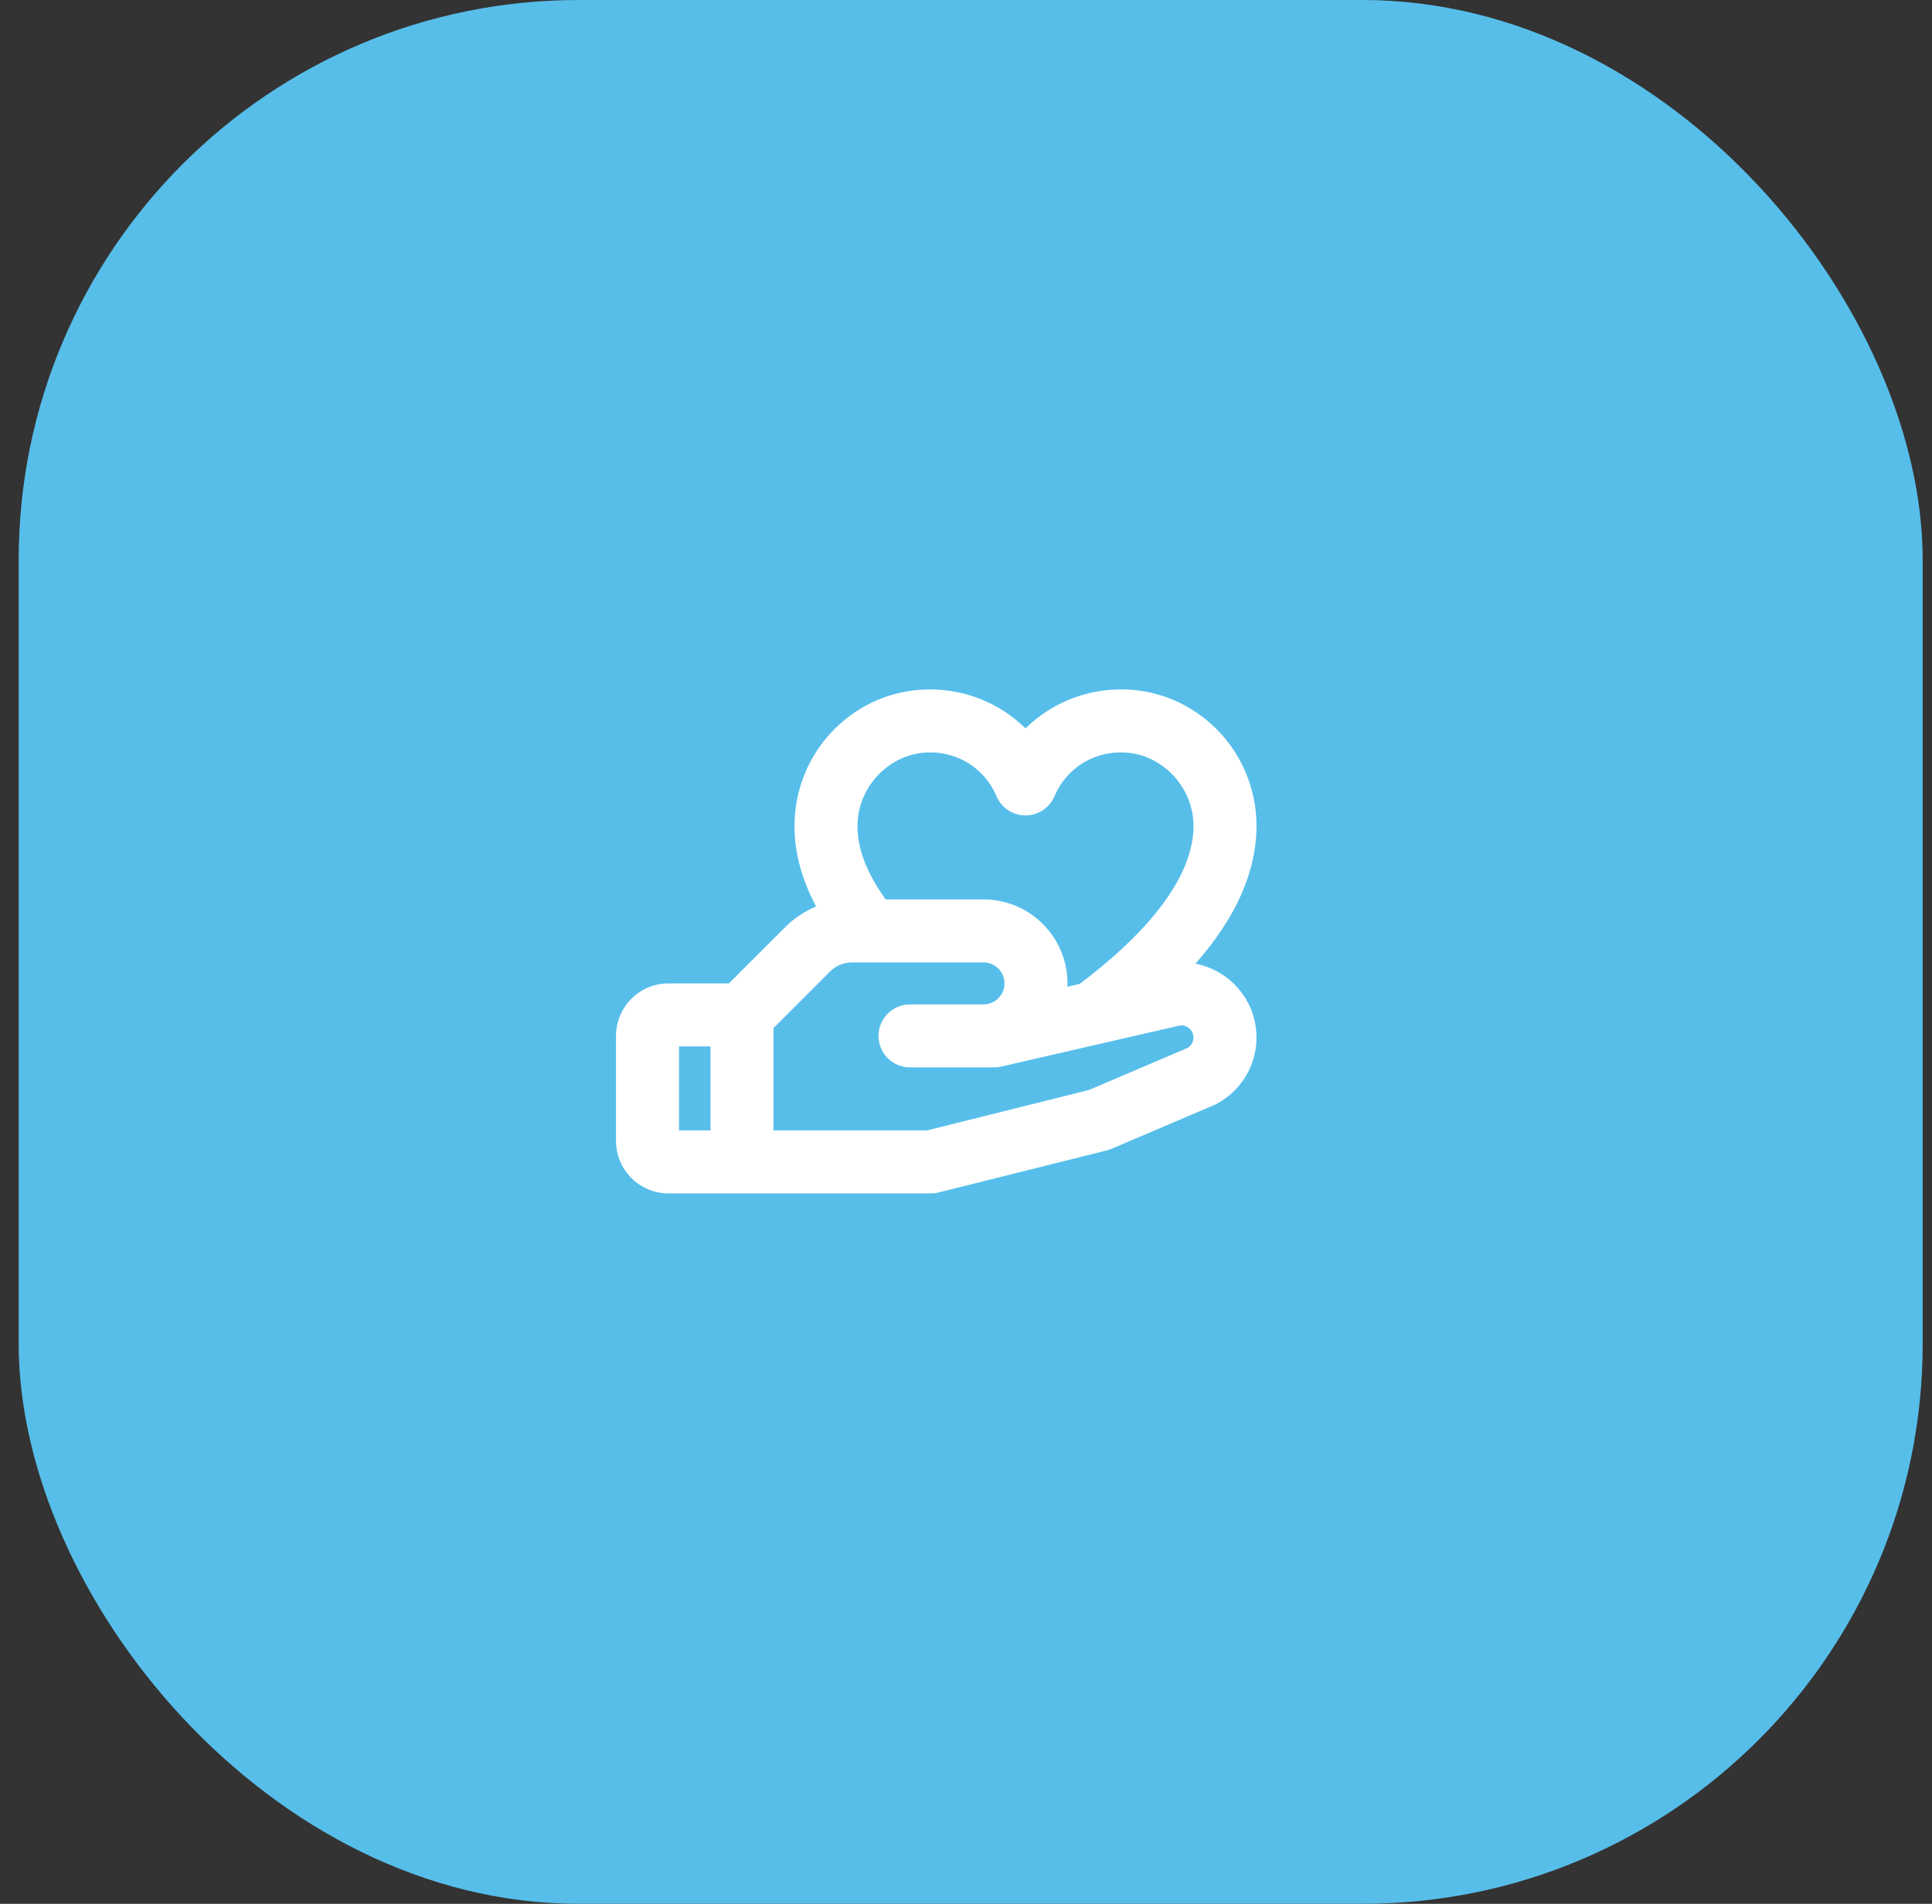
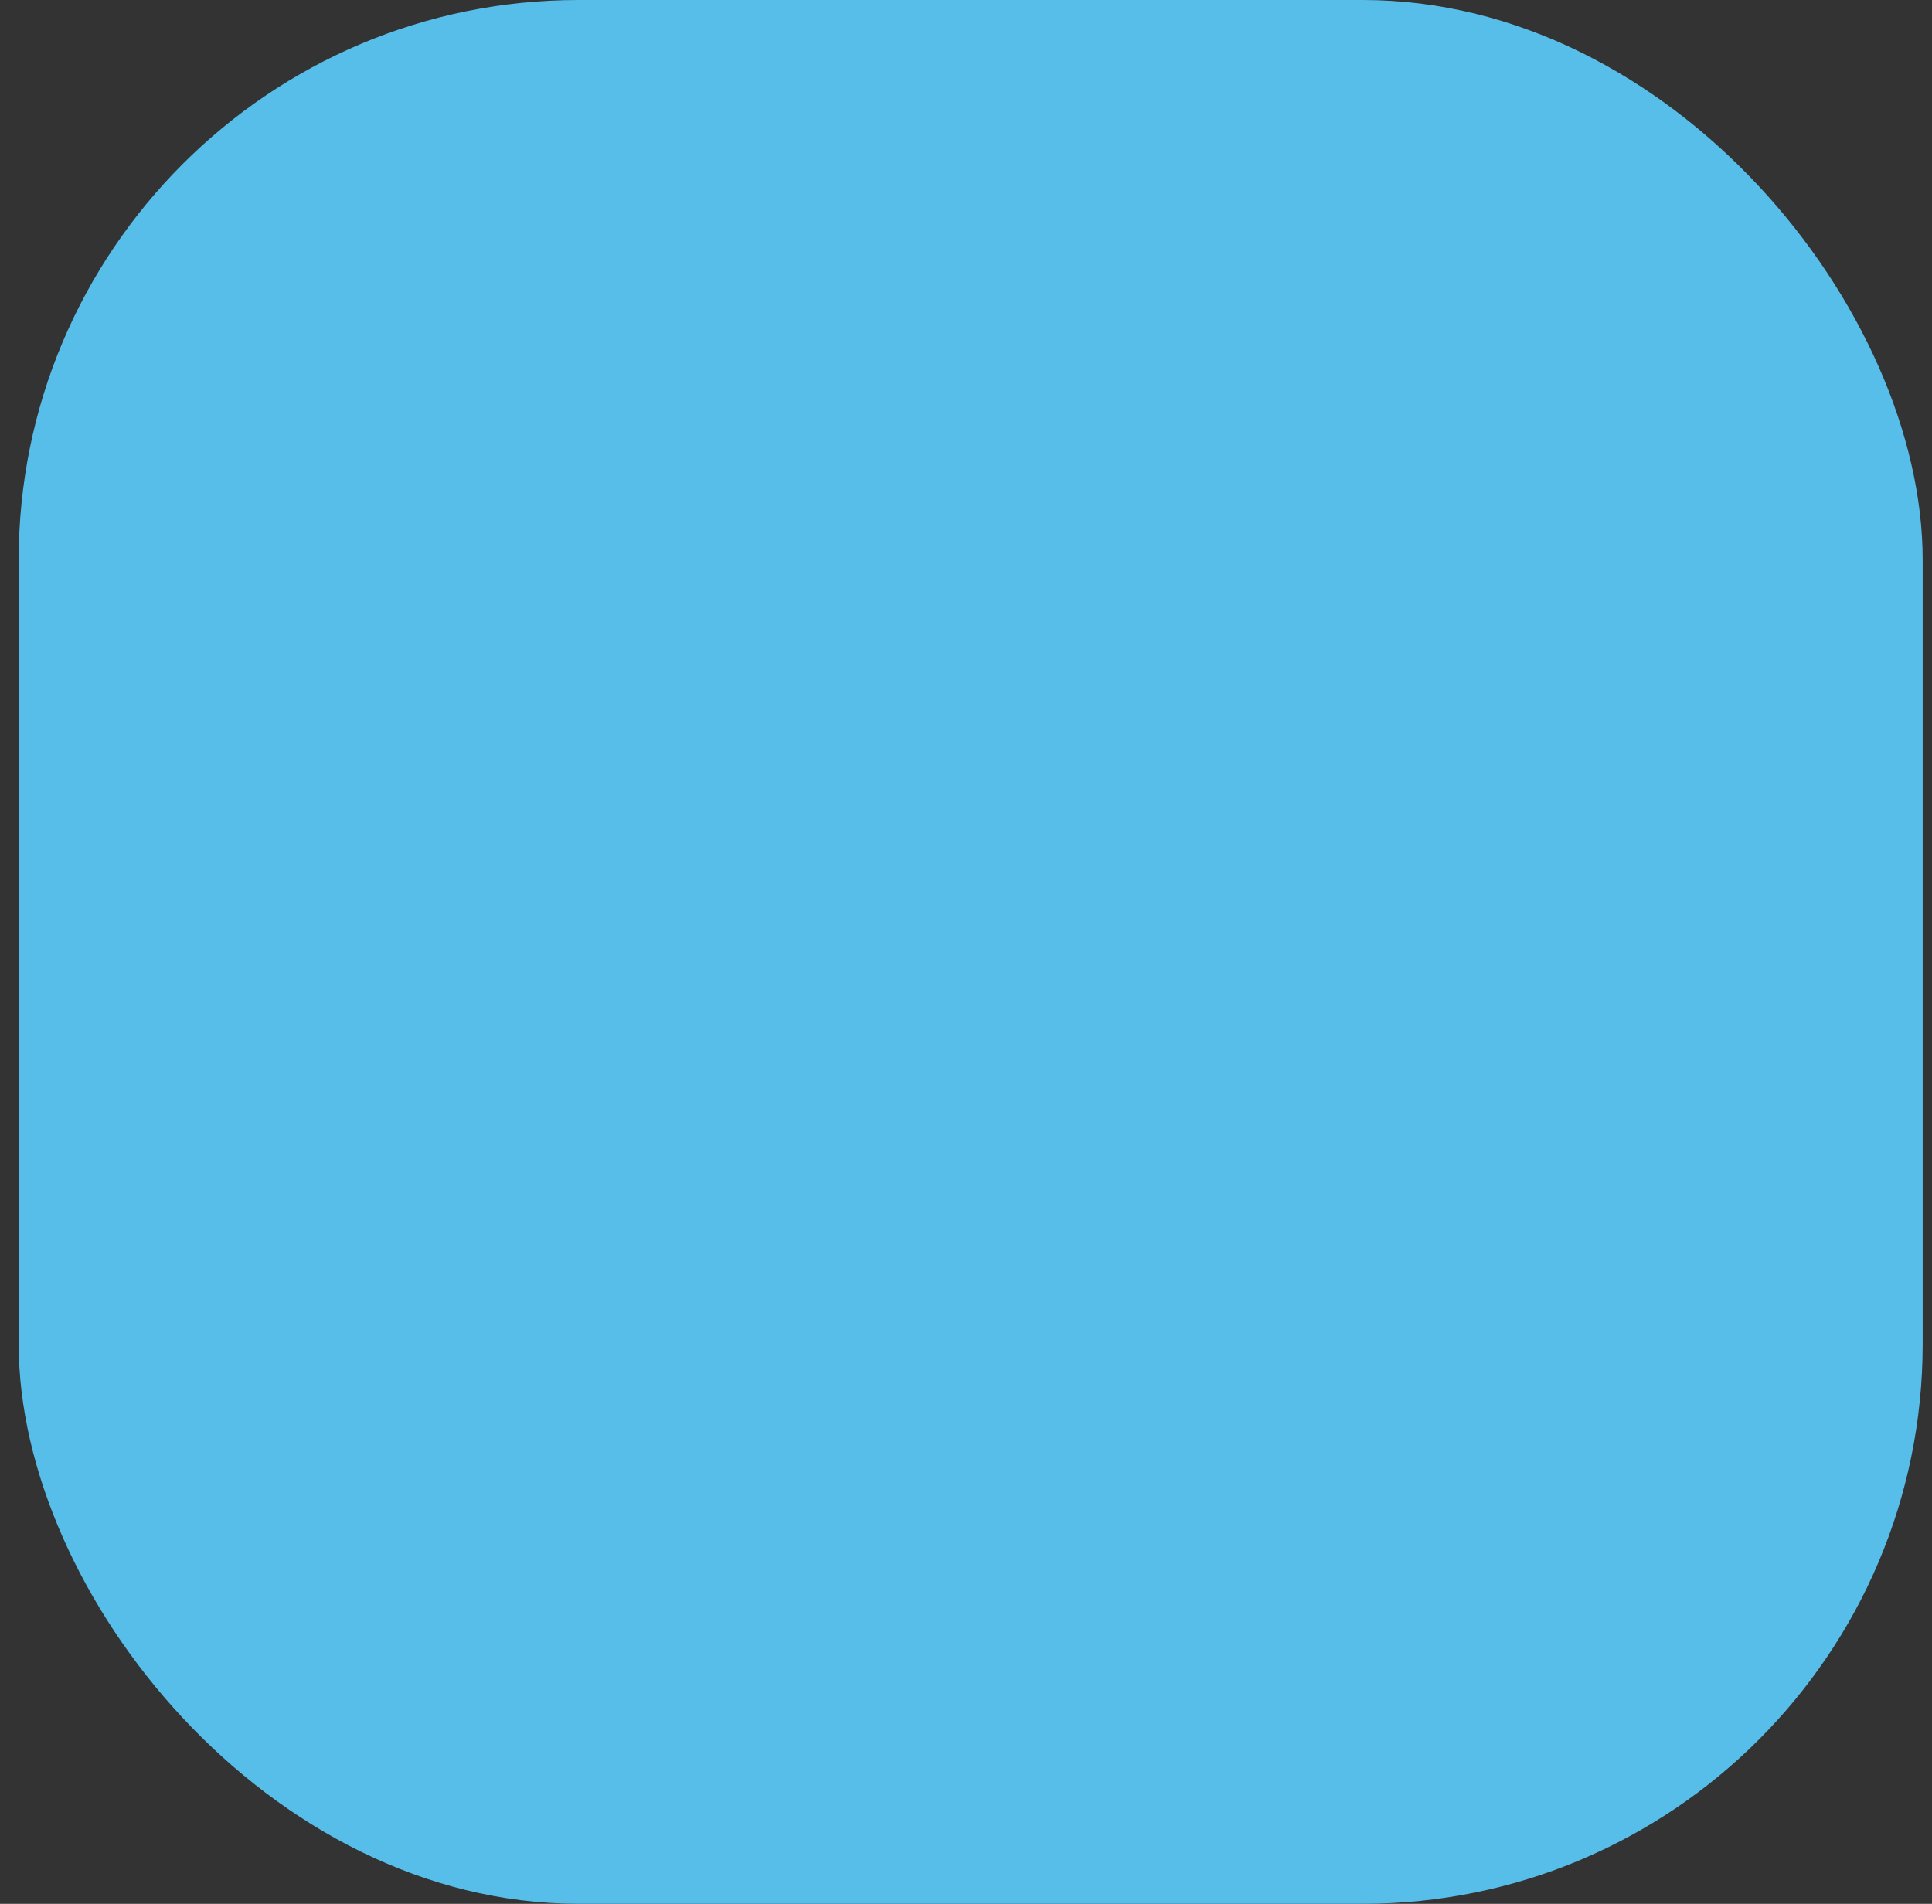
<svg xmlns="http://www.w3.org/2000/svg" width="69" height="68" viewBox="0 0 69 68" fill="none">
  <rect x="0" y="0" width="69" height="68" fill="#333333" stroke="none" />
  <rect x="0.667" width="68" height="68" rx="20" fill="#57BEEA" />
  <g clip-path="url(#clip0_1506_4719)">
-     <path d="M43.821 34.926C43.49 34.673 43.105 34.5 42.696 34.421C44.143 32.776 44.875 31.128 44.875 29.5C44.875 26.812 42.71 24.625 40.051 24.625C38.77 24.619 37.538 25.119 36.625 26.017C35.712 25.119 34.48 24.619 33.199 24.625C30.54 24.625 28.375 26.812 28.375 29.5C28.375 30.452 28.63 31.403 29.146 32.378C28.734 32.548 28.36 32.798 28.046 33.113L26.031 35.125H23.875C23.378 35.125 22.901 35.323 22.549 35.674C22.198 36.026 22 36.503 22 37V40.75C22 41.247 22.198 41.724 22.549 42.076C22.901 42.428 23.378 42.625 23.875 42.625H33.25C33.342 42.625 33.434 42.614 33.523 42.591L39.523 41.091C39.58 41.077 39.636 41.058 39.691 41.035L43.33 39.484C43.352 39.476 43.372 39.467 43.393 39.456C43.8 39.253 44.148 38.949 44.406 38.573C44.663 38.198 44.82 37.763 44.863 37.31C44.906 36.857 44.833 36.401 44.651 35.983C44.468 35.566 44.183 35.203 43.821 34.926ZM33.199 26.875C33.706 26.867 34.204 27.011 34.629 27.287C35.054 27.564 35.386 27.961 35.584 28.428C35.669 28.634 35.813 28.81 35.999 28.935C36.184 29.059 36.402 29.125 36.625 29.125C36.848 29.125 37.066 29.059 37.251 28.935C37.437 28.81 37.581 28.634 37.666 28.428C37.864 27.961 38.196 27.564 38.621 27.287C39.046 27.011 39.544 26.867 40.051 26.875C41.446 26.875 42.625 28.077 42.625 29.5C42.625 31.193 41.219 33.141 38.558 35.143L38.125 35.243C38.125 35.204 38.125 35.164 38.125 35.125C38.125 34.329 37.809 33.566 37.246 33.004C36.684 32.441 35.921 32.125 35.125 32.125H31.629C30.946 31.165 30.625 30.322 30.625 29.5C30.625 28.077 31.804 26.875 33.199 26.875ZM24.25 37.375H25.375V40.375H24.25V37.375ZM42.407 37.432L38.891 38.932L33.111 40.375H27.625V36.719L29.637 34.707C29.741 34.602 29.865 34.518 30.001 34.461C30.138 34.404 30.284 34.375 30.432 34.375H35.125C35.324 34.375 35.515 34.454 35.655 34.595C35.796 34.735 35.875 34.926 35.875 35.125C35.875 35.324 35.796 35.515 35.655 35.655C35.515 35.796 35.324 35.875 35.125 35.875H32.5C32.202 35.875 31.916 35.994 31.704 36.205C31.494 36.416 31.375 36.702 31.375 37C31.375 37.298 31.494 37.585 31.704 37.796C31.916 38.007 32.202 38.125 32.5 38.125H35.5C35.585 38.125 35.669 38.116 35.752 38.097L42.033 36.652L42.078 36.641C42.142 36.624 42.209 36.621 42.274 36.634C42.339 36.647 42.4 36.674 42.453 36.714C42.506 36.755 42.549 36.806 42.578 36.866C42.608 36.925 42.623 36.991 42.623 37.057C42.624 37.133 42.604 37.208 42.566 37.274C42.528 37.34 42.473 37.394 42.407 37.432Z" fill="white" />
-   </g>
+     </g>
  <defs>
    <clipPath id="clip0_1506_4719">
-       <rect width="24" height="24" fill="white" transform="translate(22 22)" />
-     </clipPath>
+       </clipPath>
  </defs>
</svg>